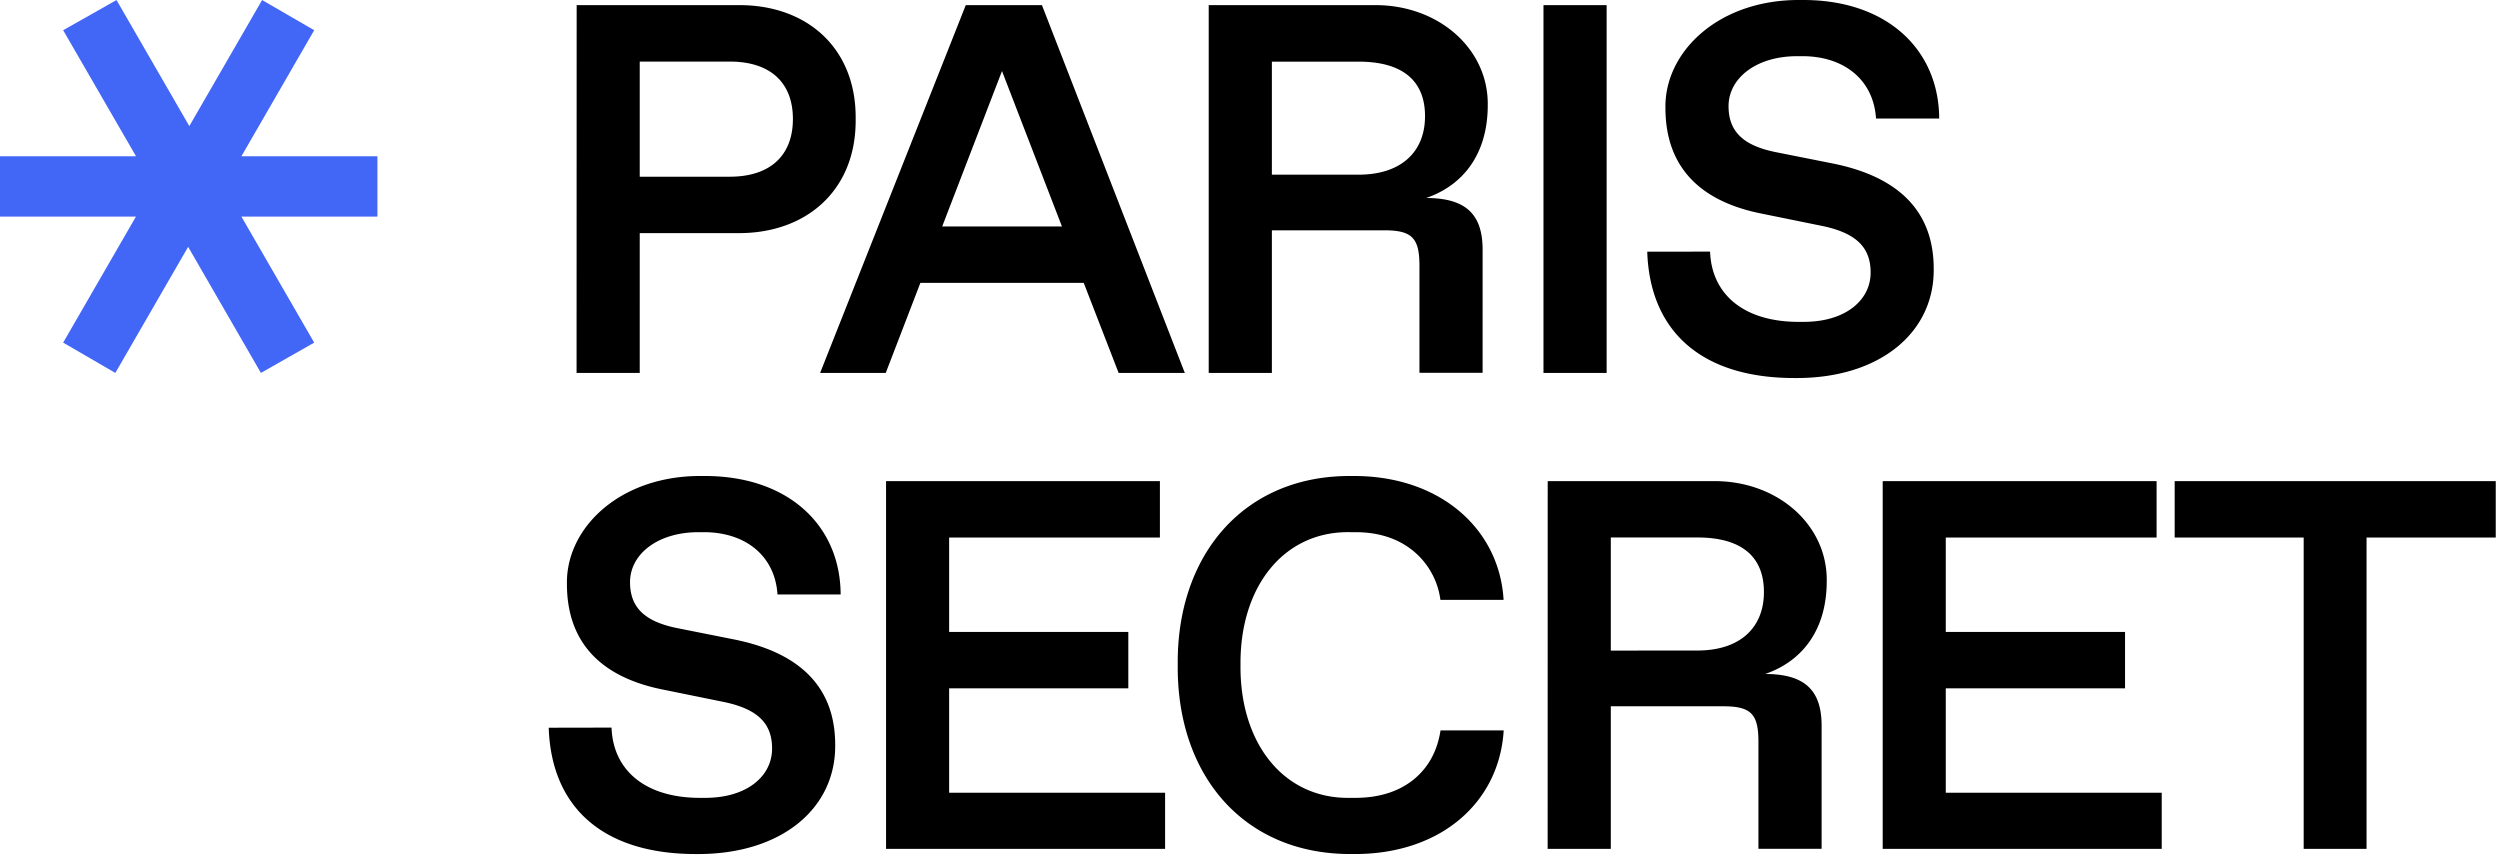
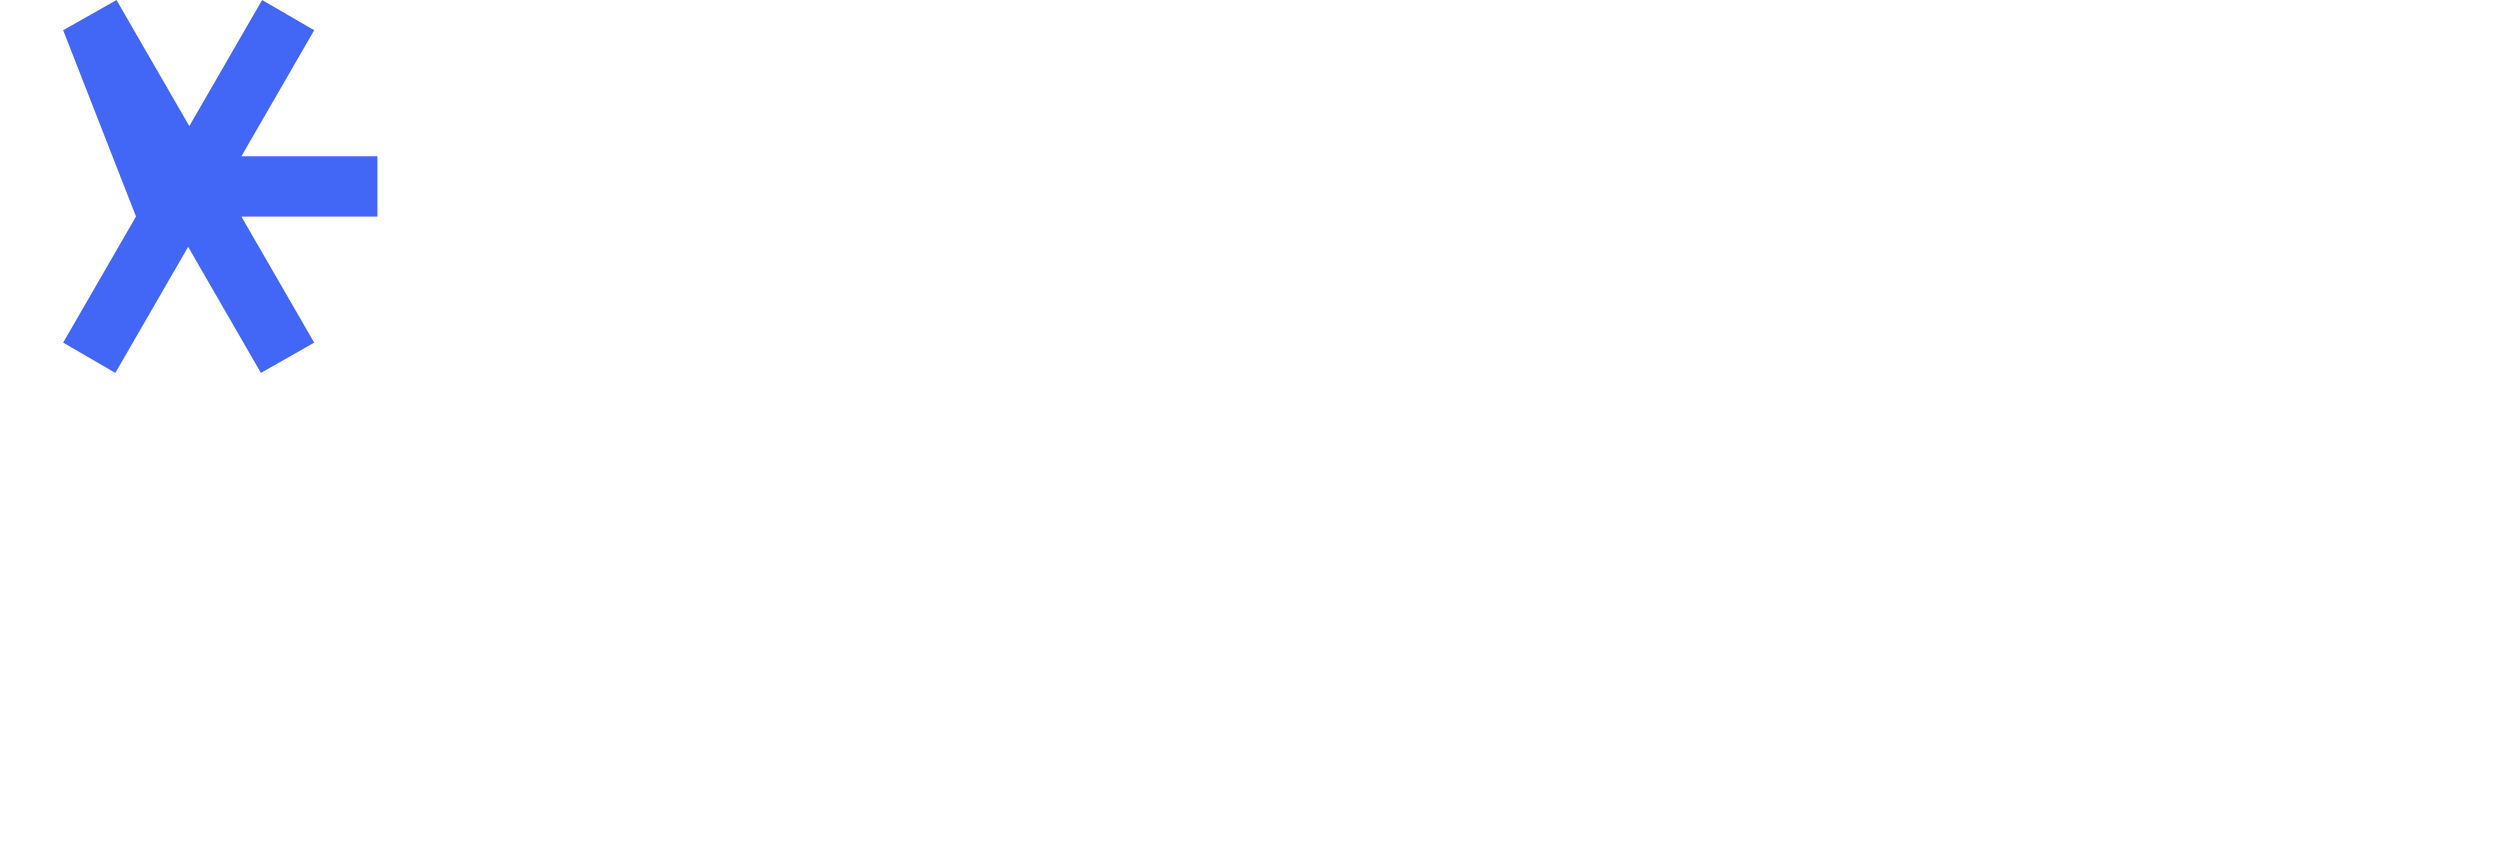
<svg xmlns="http://www.w3.org/2000/svg" width="204" height="70" fill="none">
-   <path fill="#000" d="M47.055.419h13.14c5.651-.061 9.69 3.514 9.627 9.291.063 5.777-3.983 9.355-9.627 9.313h-7.993V30.43h-5.154L47.055.419Zm12.492 14c3.329 0 5.154-1.757 5.154-4.709s-1.82-4.686-5.154-4.686h-7.345v9.395h7.345ZM88.433 23.083h-13.33l-2.826 7.347h-5.355L78.807.419h6.215l11.658 30.01h-5.4l-2.847-7.346Zm-1.778-4.604L81.763 5.798l-4.88 12.681h9.772ZM98.631.419h13.478c5.232-.061 9.355 3.537 9.292 8.162 0 3.788-1.821 6.466-5.023 7.576 3.266 0 4.603 1.36 4.603 4.217V30.42h-5.154v-8.738c0-2.261-.607-2.889-2.867-2.889h-9.175V30.43h-5.154V.419Zm12.229 13.834c3.454 0 5.422-1.842 5.422-4.773 0-2.93-1.875-4.45-5.422-4.45h-7.075v9.223h7.075ZM125.948.419h5.154v30.01h-5.154V.42ZM139.543 20.531c.124 3.493 2.762 5.733 7.221 5.733h.417c3.453 0 5.463-1.8 5.463-4.018 0-2.029-1.132-3.223-3.957-3.81l-5.126-1.044c-5.086-1.068-7.661-3.983-7.661-8.582-.082-4.582 4.353-8.902 11.093-8.809 6.907-.063 11.217 3.983 11.246 9.67h-5.155c-.208-3.203-2.656-5.087-6.006-5.087h-.42c-3.39 0-5.608 1.82-5.608 4.081 0 2.092 1.234 3.221 3.851 3.749l4.625.92c5.332 1.064 8.265 3.847 8.265 8.598.063 5.21-4.416 8.978-11.362 8.915-7.661 0-11.803-3.87-12.014-10.309l5.128-.007ZM49.901 59.372c.127 3.493 2.762 5.733 7.22 5.733h.42c3.453 0 5.461-1.8 5.461-4.018 0-2.031-1.13-3.224-3.955-3.81l-5.128-1.044c-5.084-1.068-7.658-3.983-7.658-8.582-.085-4.582 4.352-8.902 11.09-8.809 6.907-.063 11.218 3.983 11.246 9.667h-5.154c-.209-3.2-2.66-5.084-6.007-5.084h-.42c-3.39 0-5.606 1.82-5.606 4.081 0 2.092 1.235 3.221 3.85 3.748l4.624.921c5.337 1.066 8.267 3.85 8.267 8.6.062 5.211-4.416 8.978-11.364 8.915-7.659 0-11.803-3.87-12.012-10.308l5.126-.01ZM72.303 39.26h22.345v4.603H77.45v7.703h14.621v4.604H77.45v8.516h17.622v4.584h-22.77V39.26ZM110.345 38.843c7.115-.064 12.012 4.29 12.347 10.106h-5.155a6.195 6.195 0 0 0-2.272-4.039c-1.235-.984-2.783-1.485-4.686-1.485h-.44c-5.389-.084-8.978 4.451-8.914 10.84-.064 6.382 3.514 10.924 8.914 10.84h.44c1.904 0 3.474-.481 4.709-1.443 1.235-.984 1.989-2.324 2.259-4.06h5.154c-.356 5.922-5.21 10.17-12.347 10.086-8.832.084-14.335-6.403-14.25-15.423-.102-8.97 5.402-15.53 14.241-15.422ZM126.292 39.26h13.478c5.232-.064 9.355 3.537 9.292 8.162 0 3.788-1.82 6.466-5.023 7.576 3.266 0 4.604 1.36 4.604 4.217v10.046h-5.155v-8.738c0-2.261-.606-2.89-2.867-2.89h-9.179V69.27h-5.154l.004-30.01Zm12.223 13.822c3.453 0 5.421-1.842 5.421-4.772 0-2.931-1.874-4.452-5.421-4.452h-7.073v9.23l7.073-.006ZM153.628 39.26h22.35v4.603h-17.203v7.703h14.628v4.604h-14.628v8.516h17.622v4.584h-22.769V39.26ZM187.98 43.863h-10.526V39.26h26.199v4.603h-10.542V69.27h-5.131V43.864Z" />
-   <path fill="#4266F5" d="m5.154 27.958 5.94-10.285H0v-4.92h11.1L5.154 2.466 9.507.004l5.941 10.285L21.388.004l4.25 2.462-5.94 10.287h11.1v4.92h-11.1l5.94 10.285-4.347 2.472-5.939-10.288L9.411 30.43l-4.257-2.472Z" />
+   <path fill="#4266F5" d="m5.154 27.958 5.94-10.285H0h11.1L5.154 2.466 9.507.004l5.941 10.285L21.388.004l4.25 2.462-5.94 10.287h11.1v4.92h-11.1l5.94 10.285-4.347 2.472-5.939-10.288L9.411 30.43l-4.257-2.472Z" />
</svg>